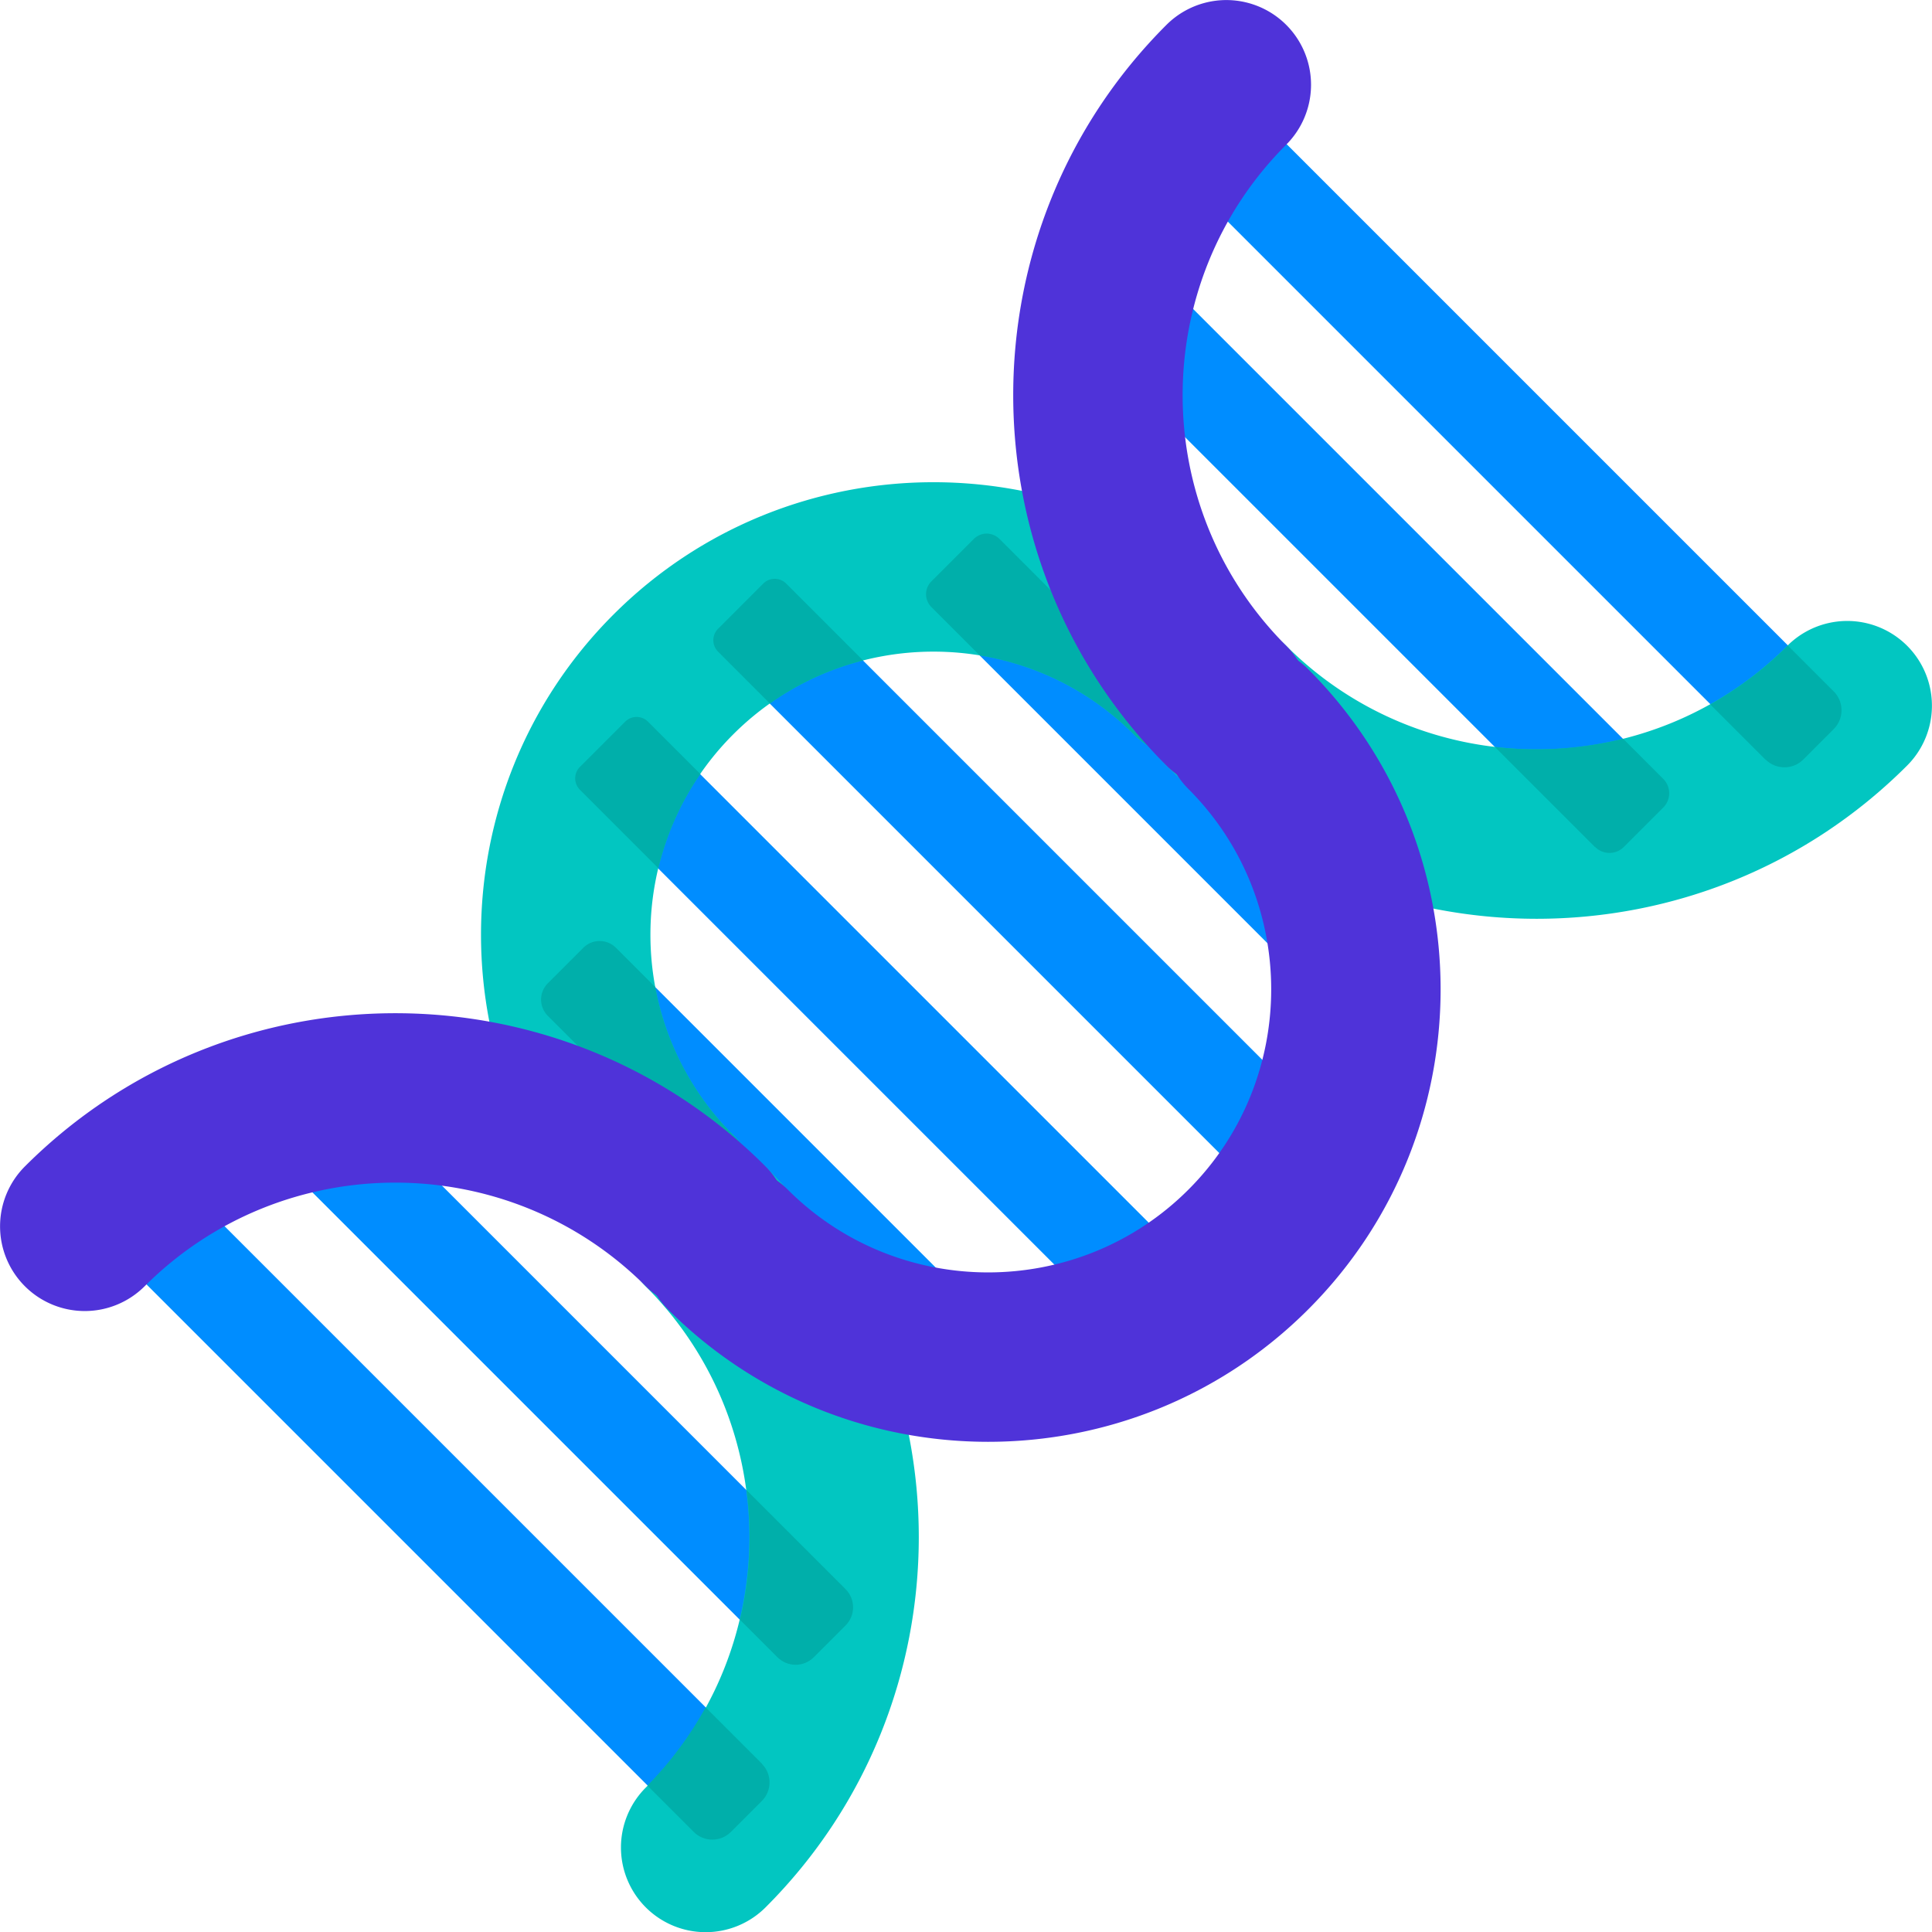
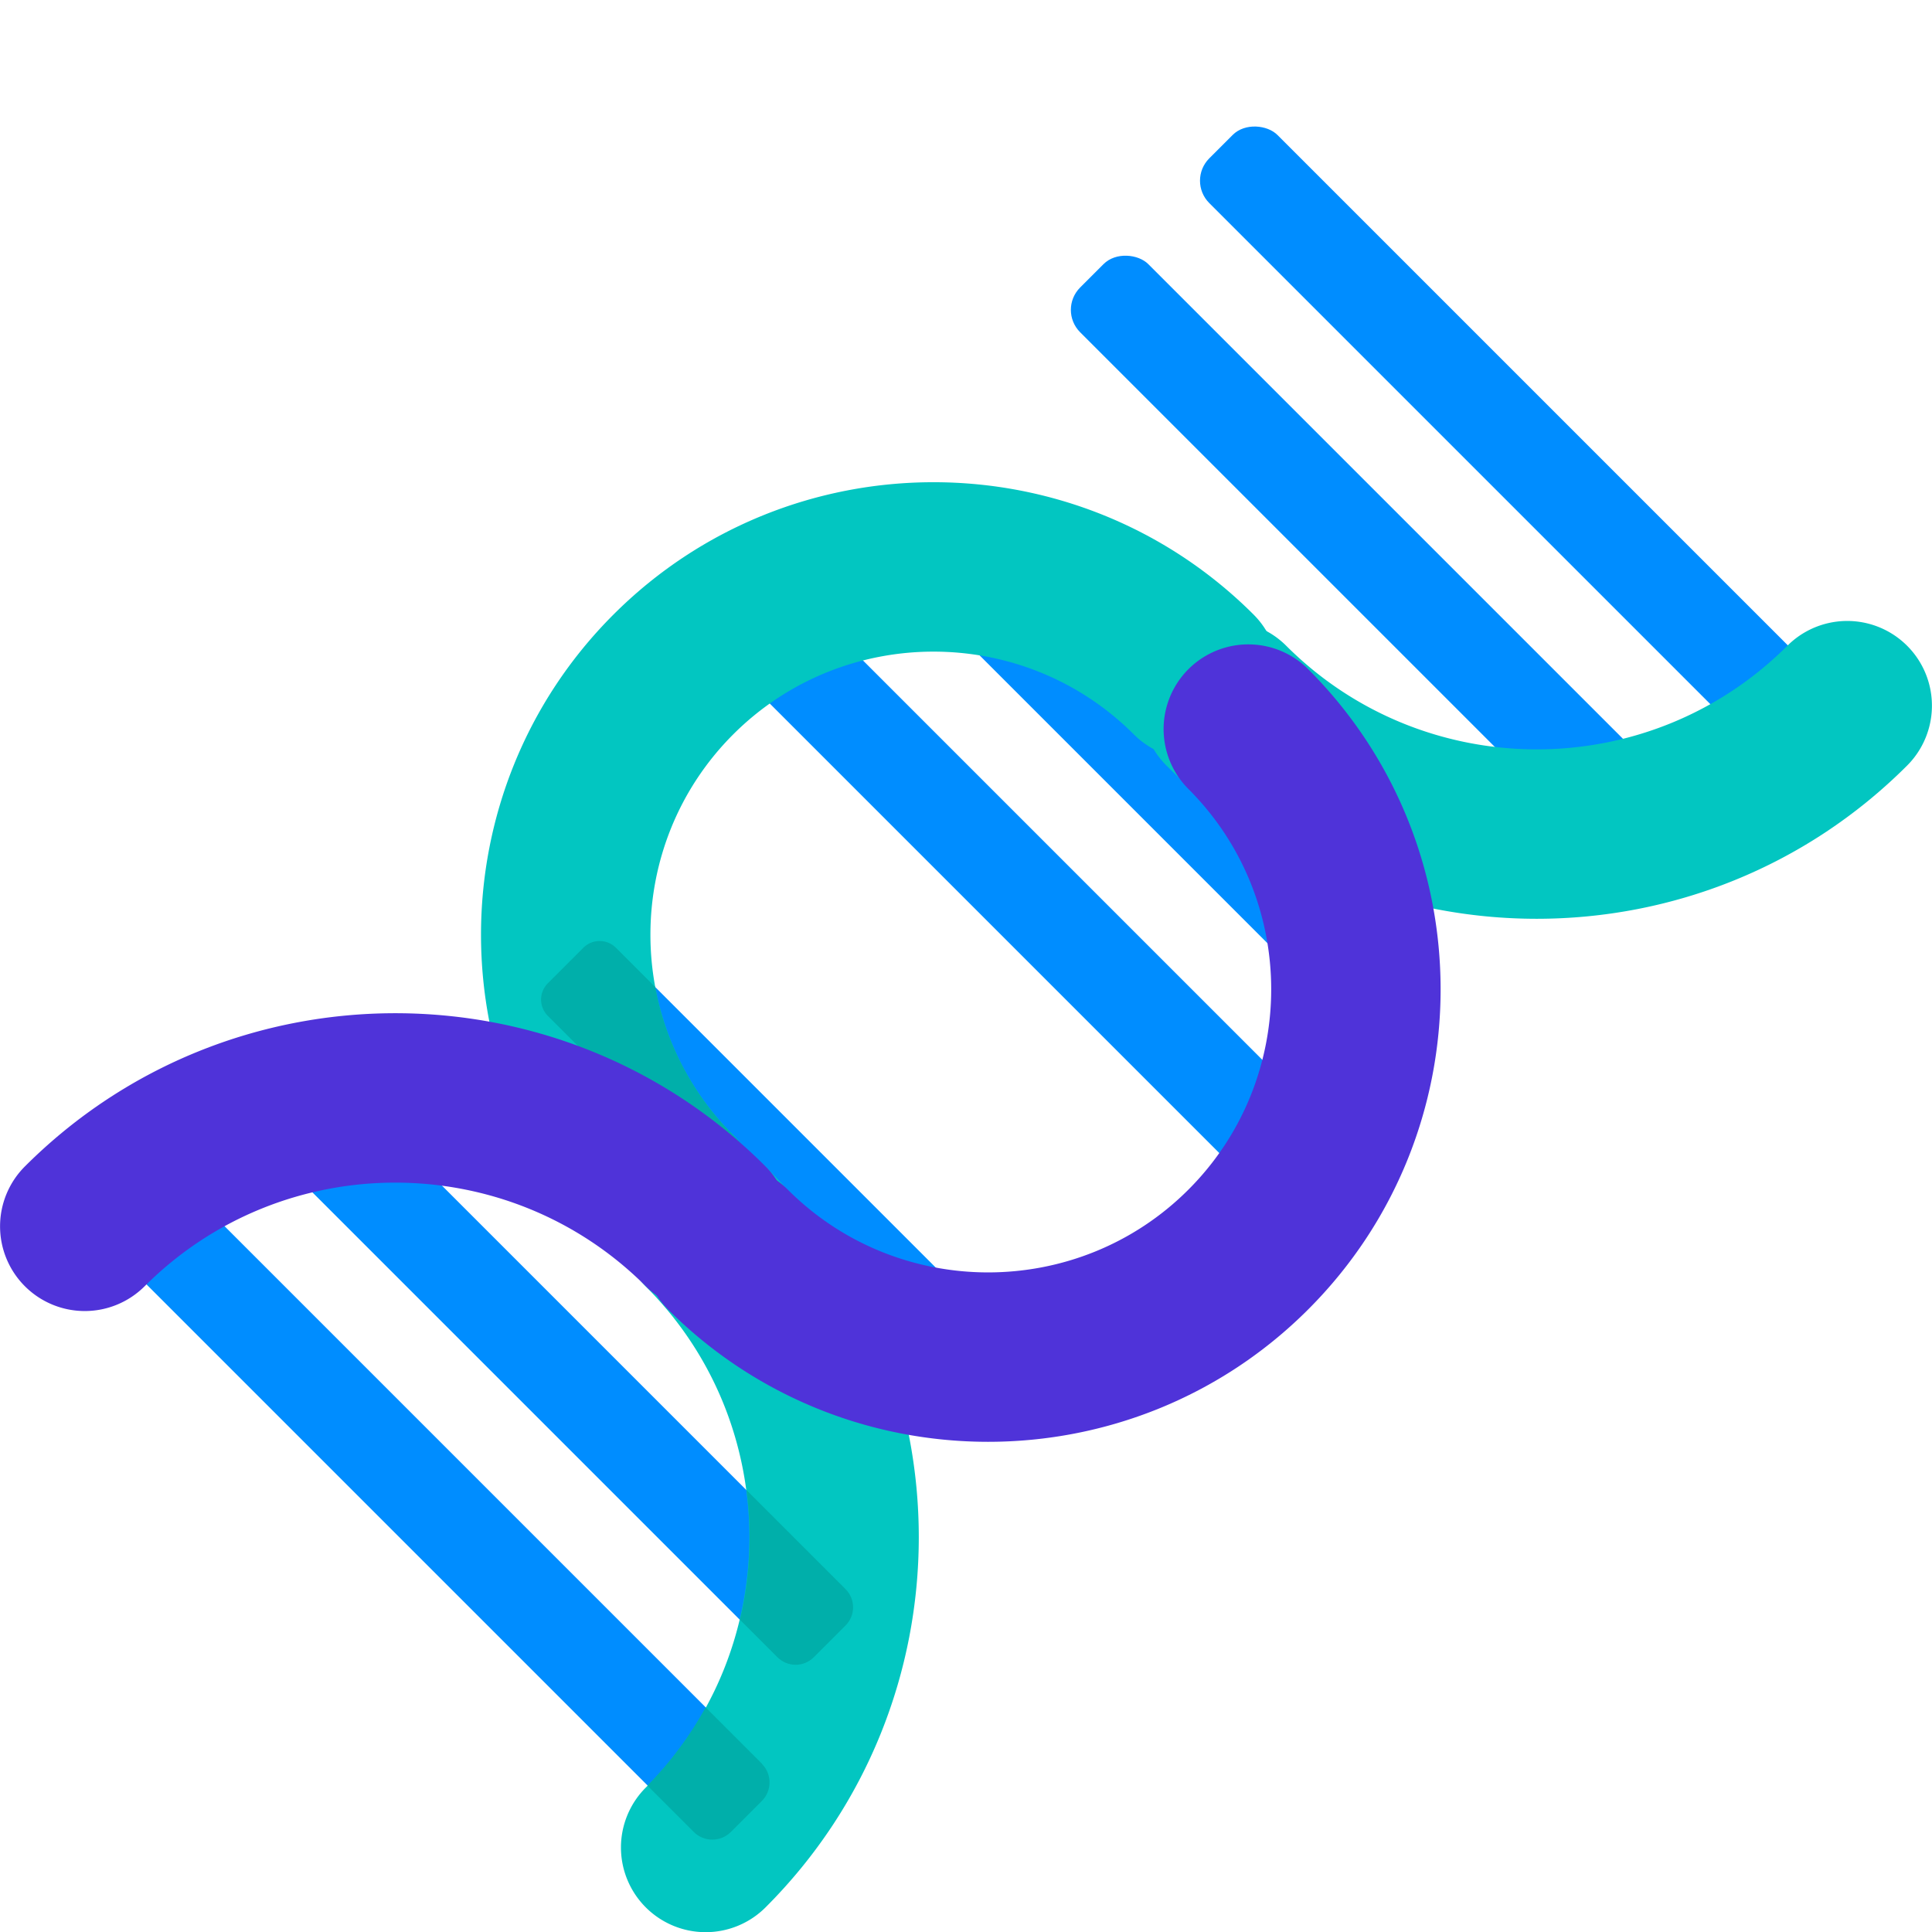
<svg xmlns="http://www.w3.org/2000/svg" id="Calque_1" viewBox="0 0 80 80">
  <defs>
    <style>.cls-1{fill:#4f33d9}.cls-1,.cls-2,.cls-3,.cls-4{stroke-width:0}.cls-2{fill:#00afaa}.cls-3{fill:#02c6c1}.cls-4{fill:#008dff}</style>
  </defs>
  <rect width="3.99" height="33.92" x="60.56" y="1.11" class="cls-4" rx="1.31" ry="1.31" transform="rotate(-45 62.546 18.073)" />
  <rect width="3.99" height="33.92" x="55.21" y="6.45" class="cls-4" rx="1.31" ry="1.31" transform="rotate(-45 57.208 23.414)" />
  <rect width="3.99" height="28.06" x="46.22" y="17.94" class="cls-4" rx="1.19" ry="1.19" transform="rotate(-45 48.22 31.966)" />
  <rect width="3.99" height="32.84" x="39.19" y="19.2" class="cls-4" rx="1.29" ry="1.29" transform="rotate(-45 41.193 35.617)" />
-   <rect width="3.99" height="32.84" x="33.47" y="24.92" class="cls-4" rx="1.29" ry="1.29" transform="rotate(-45 35.467 41.349)" />
  <rect width="3.99" height="25.9" x="30.58" y="36.19" class="cls-4" rx="1.14" ry="1.14" transform="rotate(-45 32.582 49.134)" />
  <path d="M25.4 51.96c-7.31-7.31-7.31-19.2 0-26.51s19.2-7.31 26.51 0a3.507 3.507 0 1 1-4.96 4.96c-4.57-4.57-12.02-4.57-16.59 0s-4.57 12.02 0 16.59a3.507 3.507 0 1 1-4.96 4.96" class="cls-3" />
  <path d="M48.3 31.7a3.507 3.507 0 1 1 4.96-4.96c5.72 5.72 15.03 5.72 20.75 0a3.507 3.507 0 1 1 4.96 4.96c-8.46 8.46-22.22 8.46-30.67 0" class="cls-3" />
  <rect width="3.99" height="33.92" x="15.55" y="44.88" class="cls-4" rx="1.31" ry="1.31" transform="rotate(-45 17.546 61.842)" />
  <rect width="3.99" height="33.92" x="20.89" y="39.54" class="cls-4" rx="1.31" ry="1.31" transform="rotate(-45 22.884 56.501)" />
  <path d="M26.74 78.98a3.507 3.507 0 0 1 0-4.96c5.72-5.72 5.72-15.03 0-20.75a3.507 3.507 0 1 1 4.96-4.96c8.46 8.46 8.46 22.22 0 30.67a3.507 3.507 0 0 1-4.96 0" class="cls-3" />
  <path d="M27.66 54.22a3.507 3.507 0 1 1 4.96-4.96c4.57 4.57 12.02 4.57 16.59 0s4.57-12.02 0-16.59a3.507 3.507 0 1 1 4.96-4.96c7.31 7.31 7.31 19.2 0 26.51s-19.2 7.31-26.51 0" class="cls-1" />
-   <path d="M66.05 35.07c.33.33.86.33 1.19 0l1.63-1.63c.33-.33.33-.86 0-1.19l-1.66-1.66c-1.74.43-3.54.54-5.31.34l4.14 4.14Zm7.06-3.62c.43.43 1.13.43 1.56 0l1.26-1.26c.43-.43.43-1.13 0-1.56l-1.9-1.9-.02.02c-.97.97-2.05 1.77-3.19 2.42l2.29 2.29Zm-37.37-4.1-3.18-3.18a.67.67 0 0 0-.96 0l-1.86 1.86a.67.67 0 0 0 0 .96l2.14 2.14c1.19-.84 2.5-1.44 3.86-1.78M29 32.05l-2.16-2.16a.67.67 0 0 0-.96 0l-1.86 1.86a.67.67 0 0 0 0 .96l3.24 3.24c.33-1.37.91-2.7 1.74-3.9m11.32-9.73-1.75 1.75c-.3.3-.3.77 0 1.07l2 2c2.34.38 4.58 1.47 6.38 3.27.22.22.47.41.74.56l.64-.64c.3-.3.3-.77 0-1.07l-6.94-6.94c-.3-.3-.77-.3-1.07 0" class="cls-2" />
-   <path d="M48.3 31.7c-8.46-8.46-8.46-22.22 0-30.67a3.507 3.507 0 1 1 4.96 4.96c-5.72 5.72-5.72 15.03 0 20.75a3.507 3.507 0 1 1-4.96 4.96" class="cls-1" />
  <path d="m24.15 39.25-1.46 1.46c-.38.38-.38.98 0 1.36l8.52 8.52c.4-1.22.13-2.62-.85-3.59a11.7 11.7 0 0 1-3.23-6.13l-1.62-1.62a.954.954 0 0 0-1.36 0" class="cls-2" />
  <path d="M1.03 53.26a3.507 3.507 0 0 1 0-4.96c8.46-8.46 22.22-8.46 30.67 0a3.507 3.507 0 1 1-4.96 4.96c-5.72-5.72-15.03-5.72-20.75 0a3.507 3.507 0 0 1-4.96 0" class="cls-1" />
  <path d="m35.01 65.8-4.1-4.1c.24 1.79.15 3.61-.27 5.37l1.55 1.55c.42.42 1.09.42 1.51 0l1.31-1.31c.42-.42.42-1.09 0-1.51m-3.45 7.24-2.34-2.34c-.64 1.16-1.44 2.25-2.41 3.24l1.92 1.92c.42.42 1.11.42 1.53 0l1.29-1.29c.42-.42.42-1.11 0-1.53Z" class="cls-2" />
</svg>